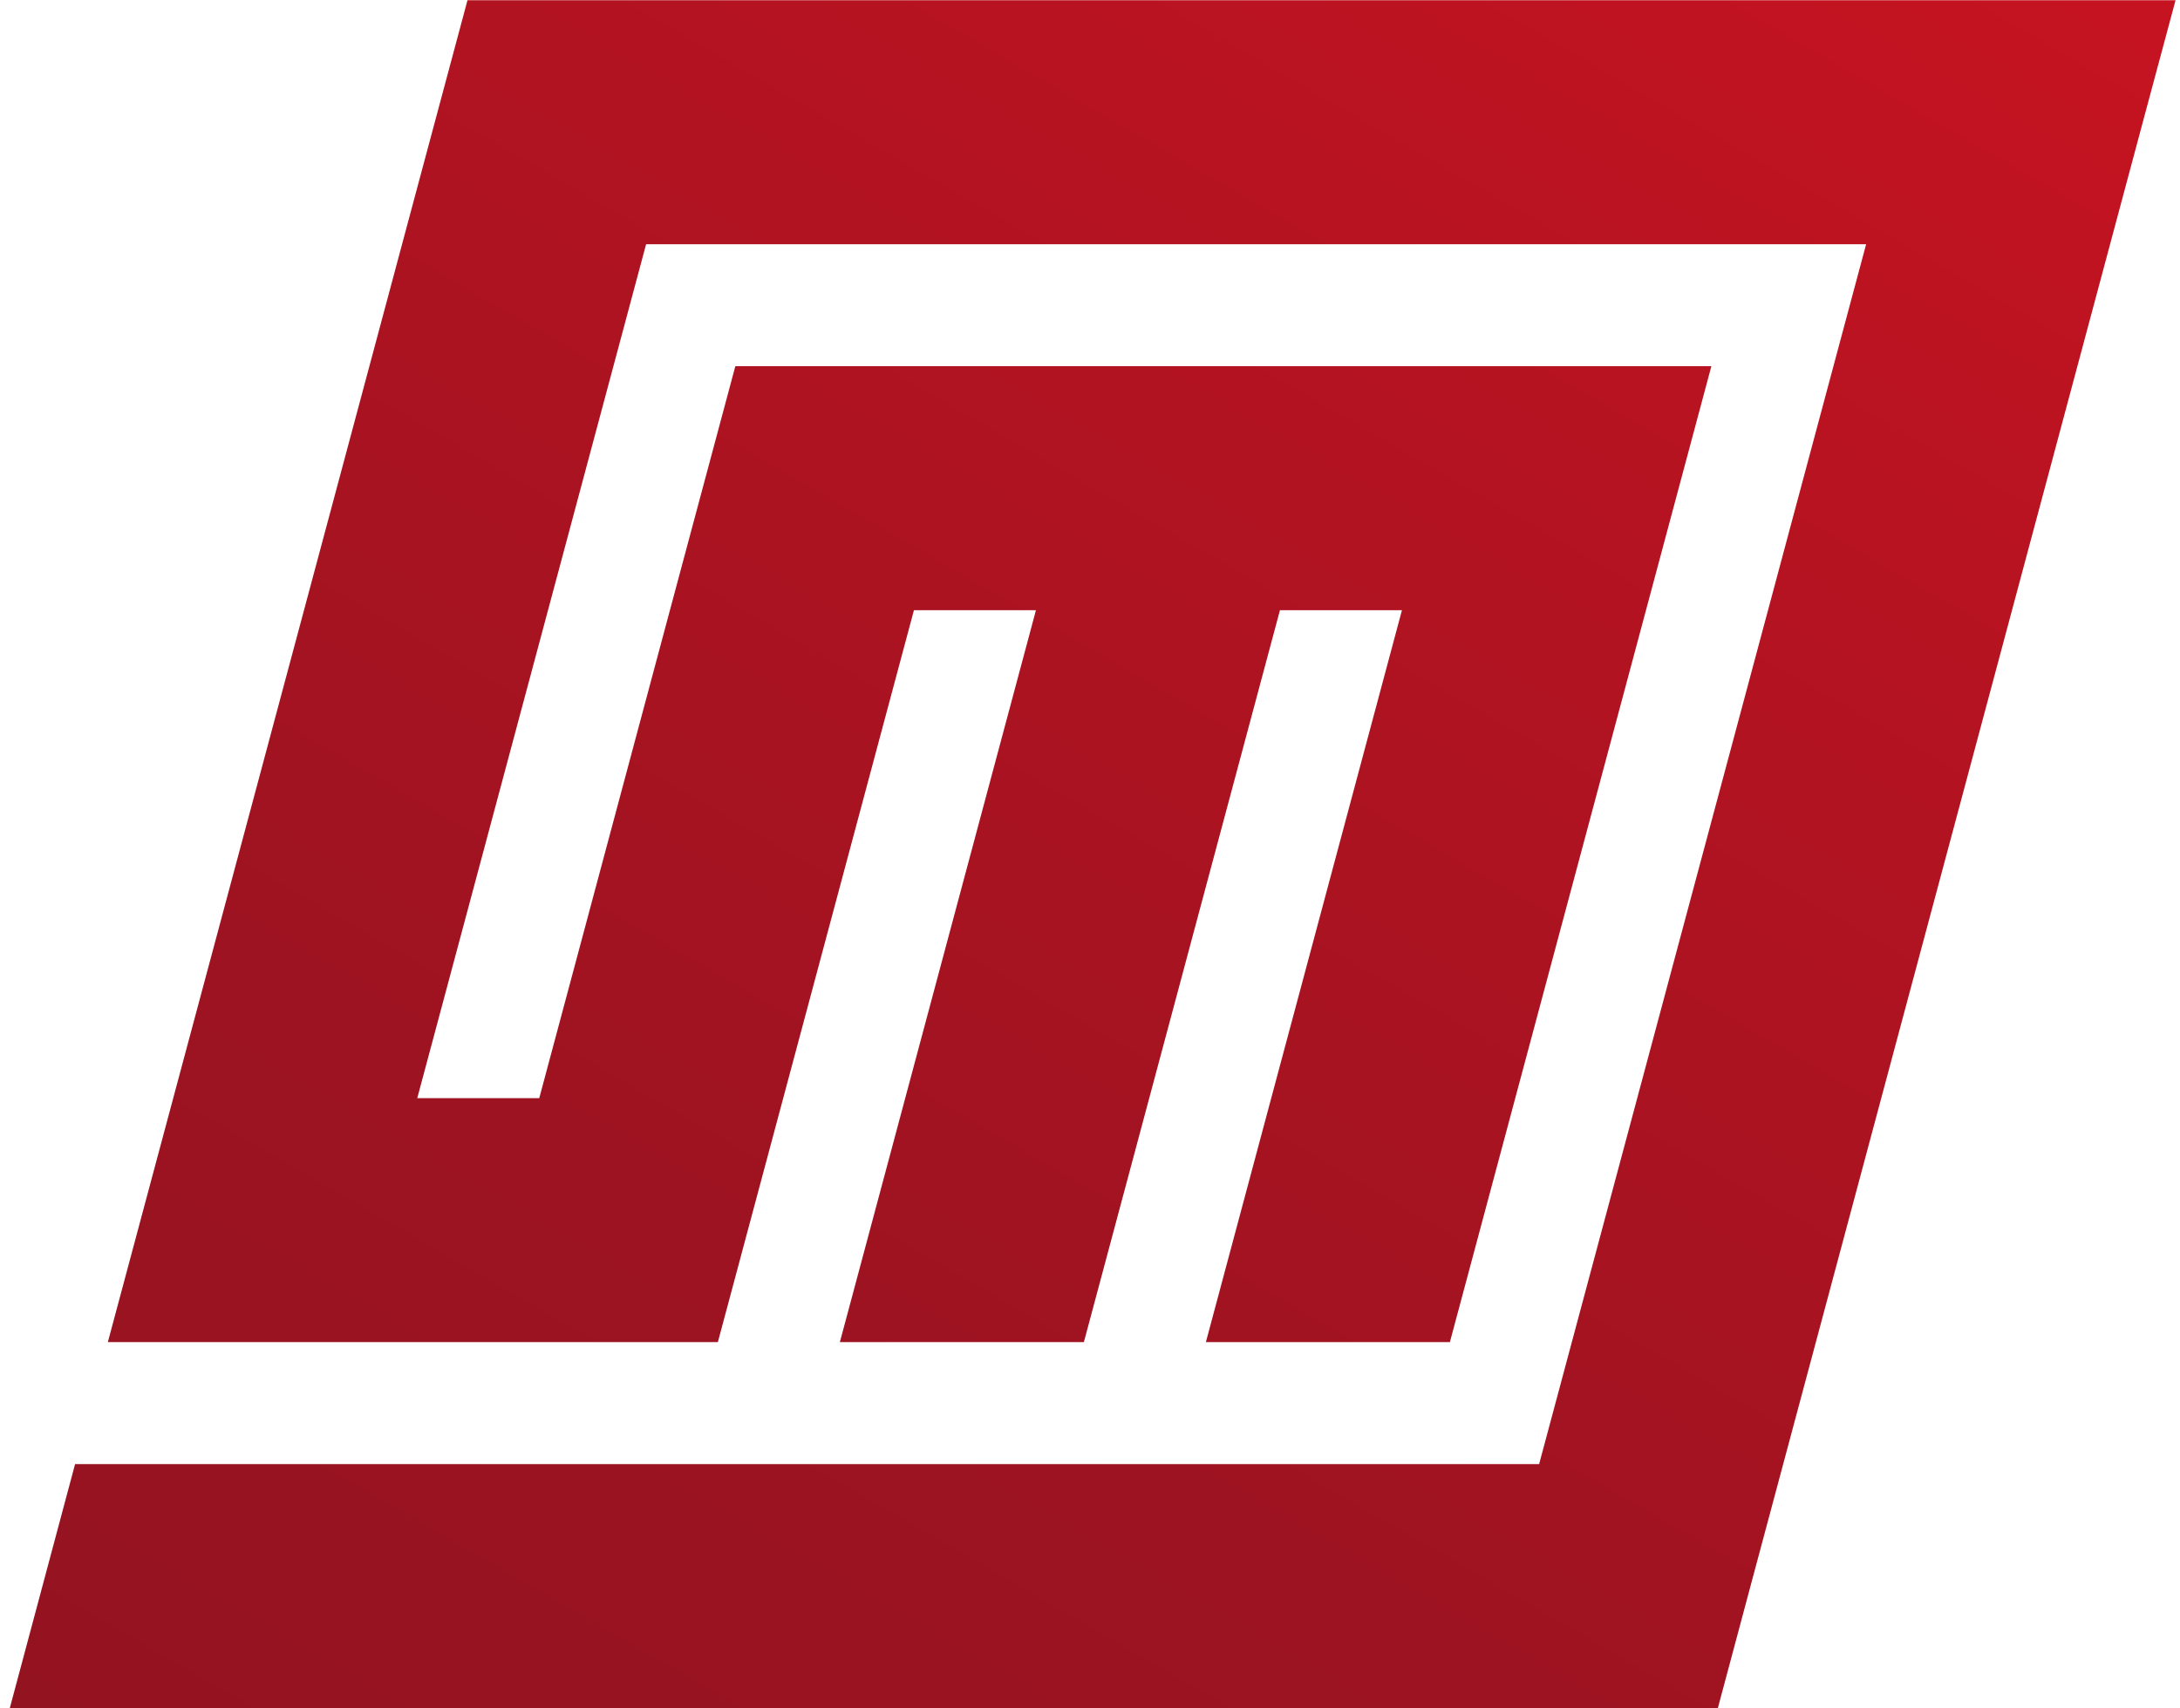
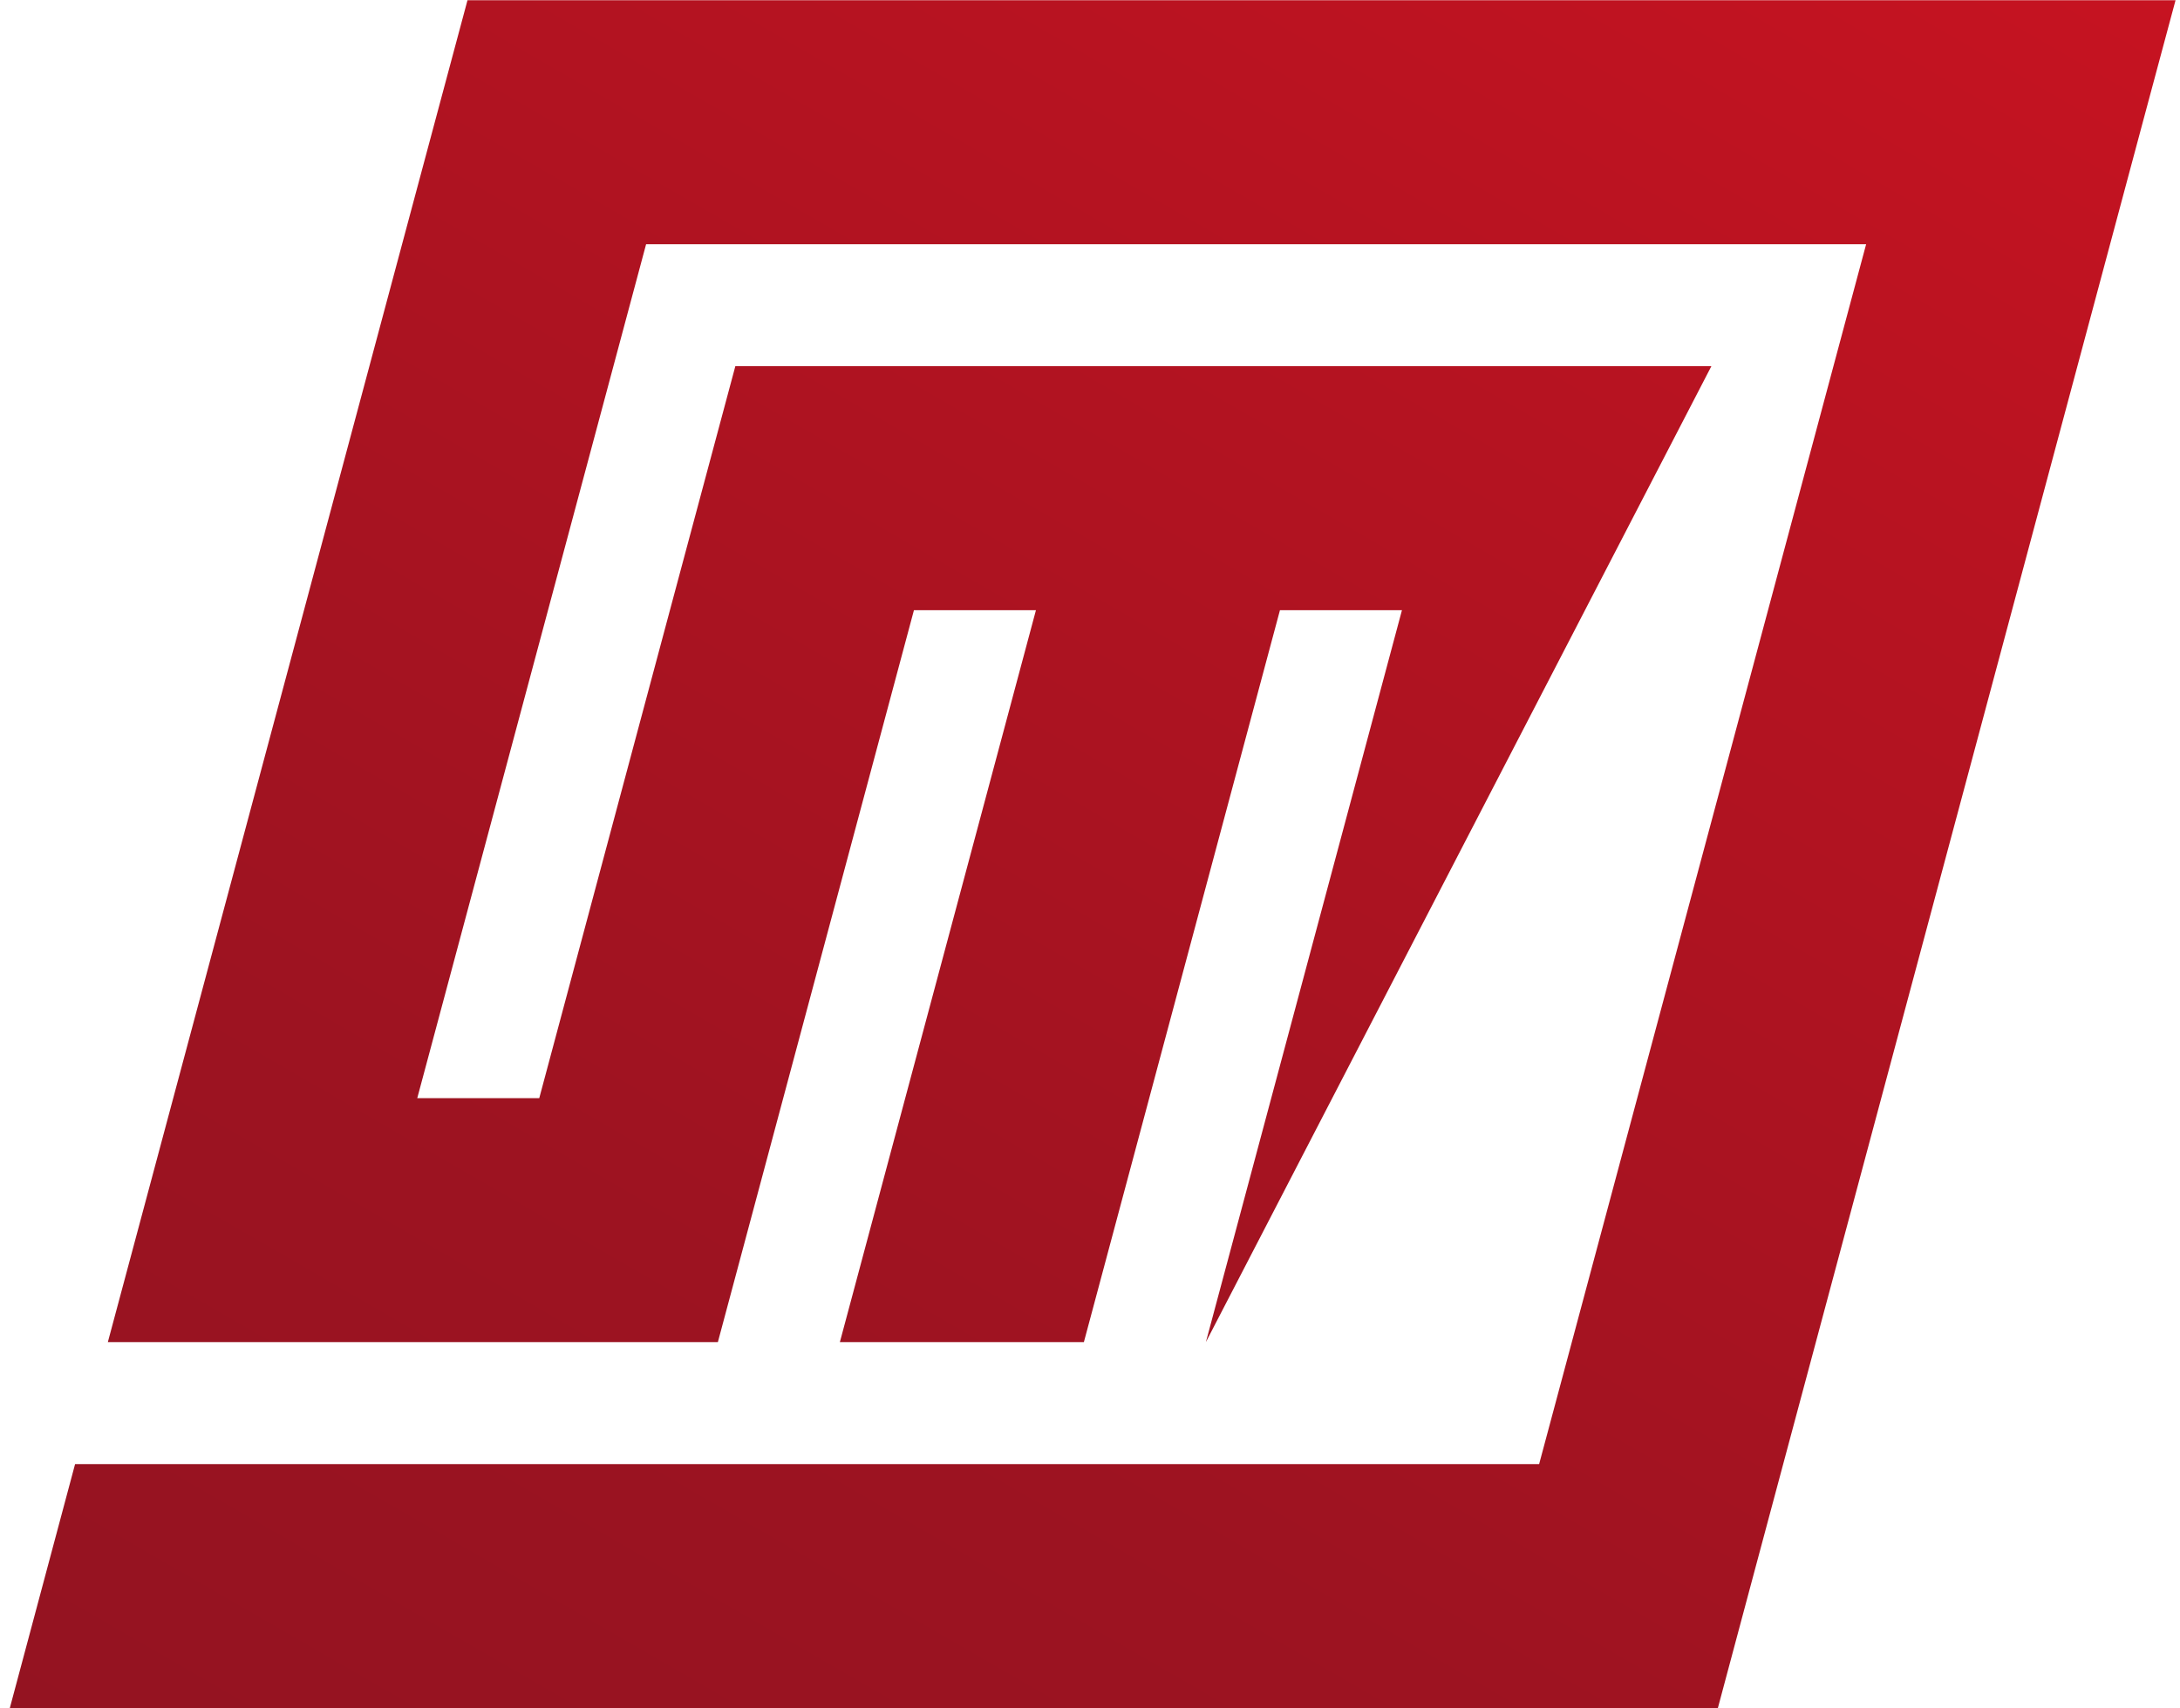
<svg xmlns="http://www.w3.org/2000/svg" width="171" height="134" viewBox="0 0 171 134" fill="none">
-   <path d="M170.65 0.02H36.67L32.71 14.79L8.46 105.29H18.03H27.6H37.17H46.74H56.31L71.69 47.87H81.26L65.88 105.29H85.02L100.4 47.87H109.97L94.59 105.29H113.73L134.24 28.73H115.1H105.53H86.39H76.82H57.68L52.55 47.87L42.3 86.15H32.73L50.68 19.16H146.38L120.73 114.86H5.89L0.77 134H134.75L137.31 124.43L168.08 9.59L170.65 0.02Z" fill="url(#paint0_linear_1_12)" />
+   <path d="M170.65 0.02H36.67L32.71 14.79L8.46 105.29H18.03H27.6H37.17H46.74H56.31L71.69 47.87H81.26L65.88 105.29H85.02L100.4 47.87H109.97L94.59 105.29L134.24 28.73H115.1H105.53H86.39H76.82H57.68L52.55 47.87L42.3 86.15H32.73L50.68 19.16H146.38L120.73 114.86H5.89L0.77 134H134.75L137.31 124.43L168.08 9.59L170.65 0.02Z" fill="url(#paint0_linear_1_12)" />
  <defs>
    <linearGradient id="paint0_linear_1_12" x1="35.463" y1="154.033" x2="135.949" y2="-20.014" gradientUnits="userSpaceOnUse">
      <stop stop-color="#941321" />
      <stop offset="0.286" stop-color="#9D1321" />
      <stop offset="0.761" stop-color="#B71321" />
      <stop offset="1" stop-color="#C61321" />
    </linearGradient>
  </defs>
</svg>